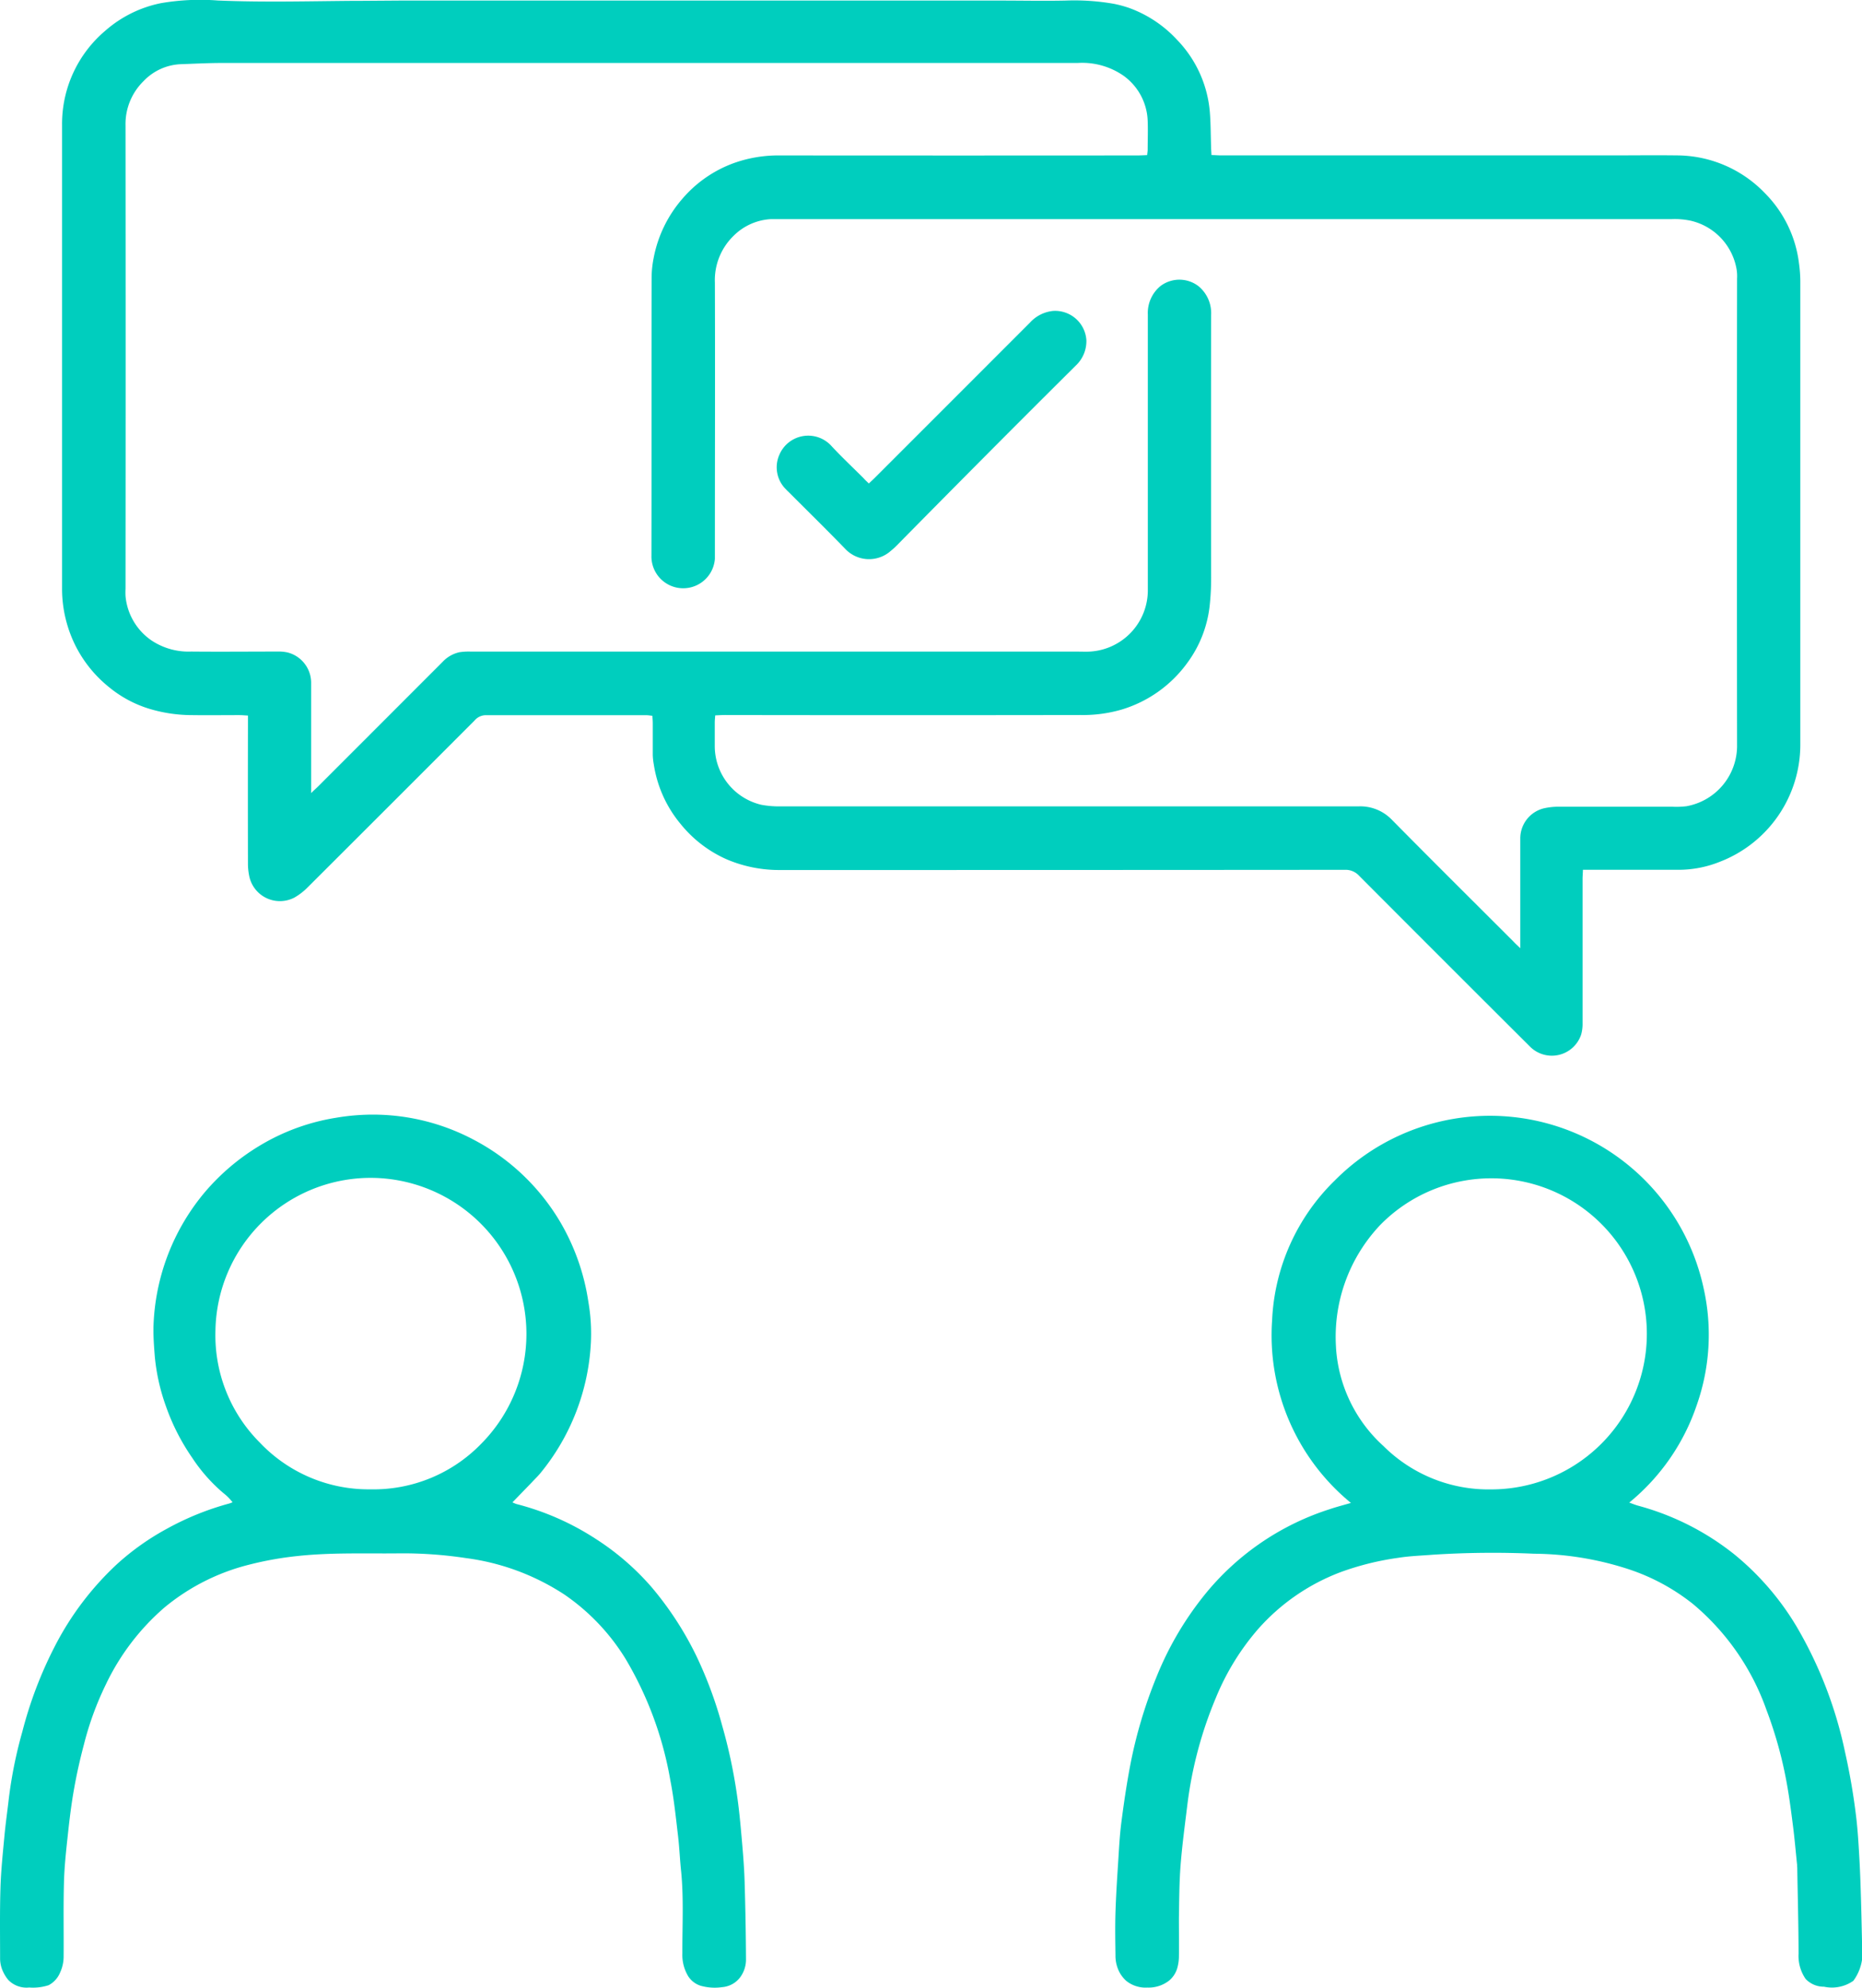
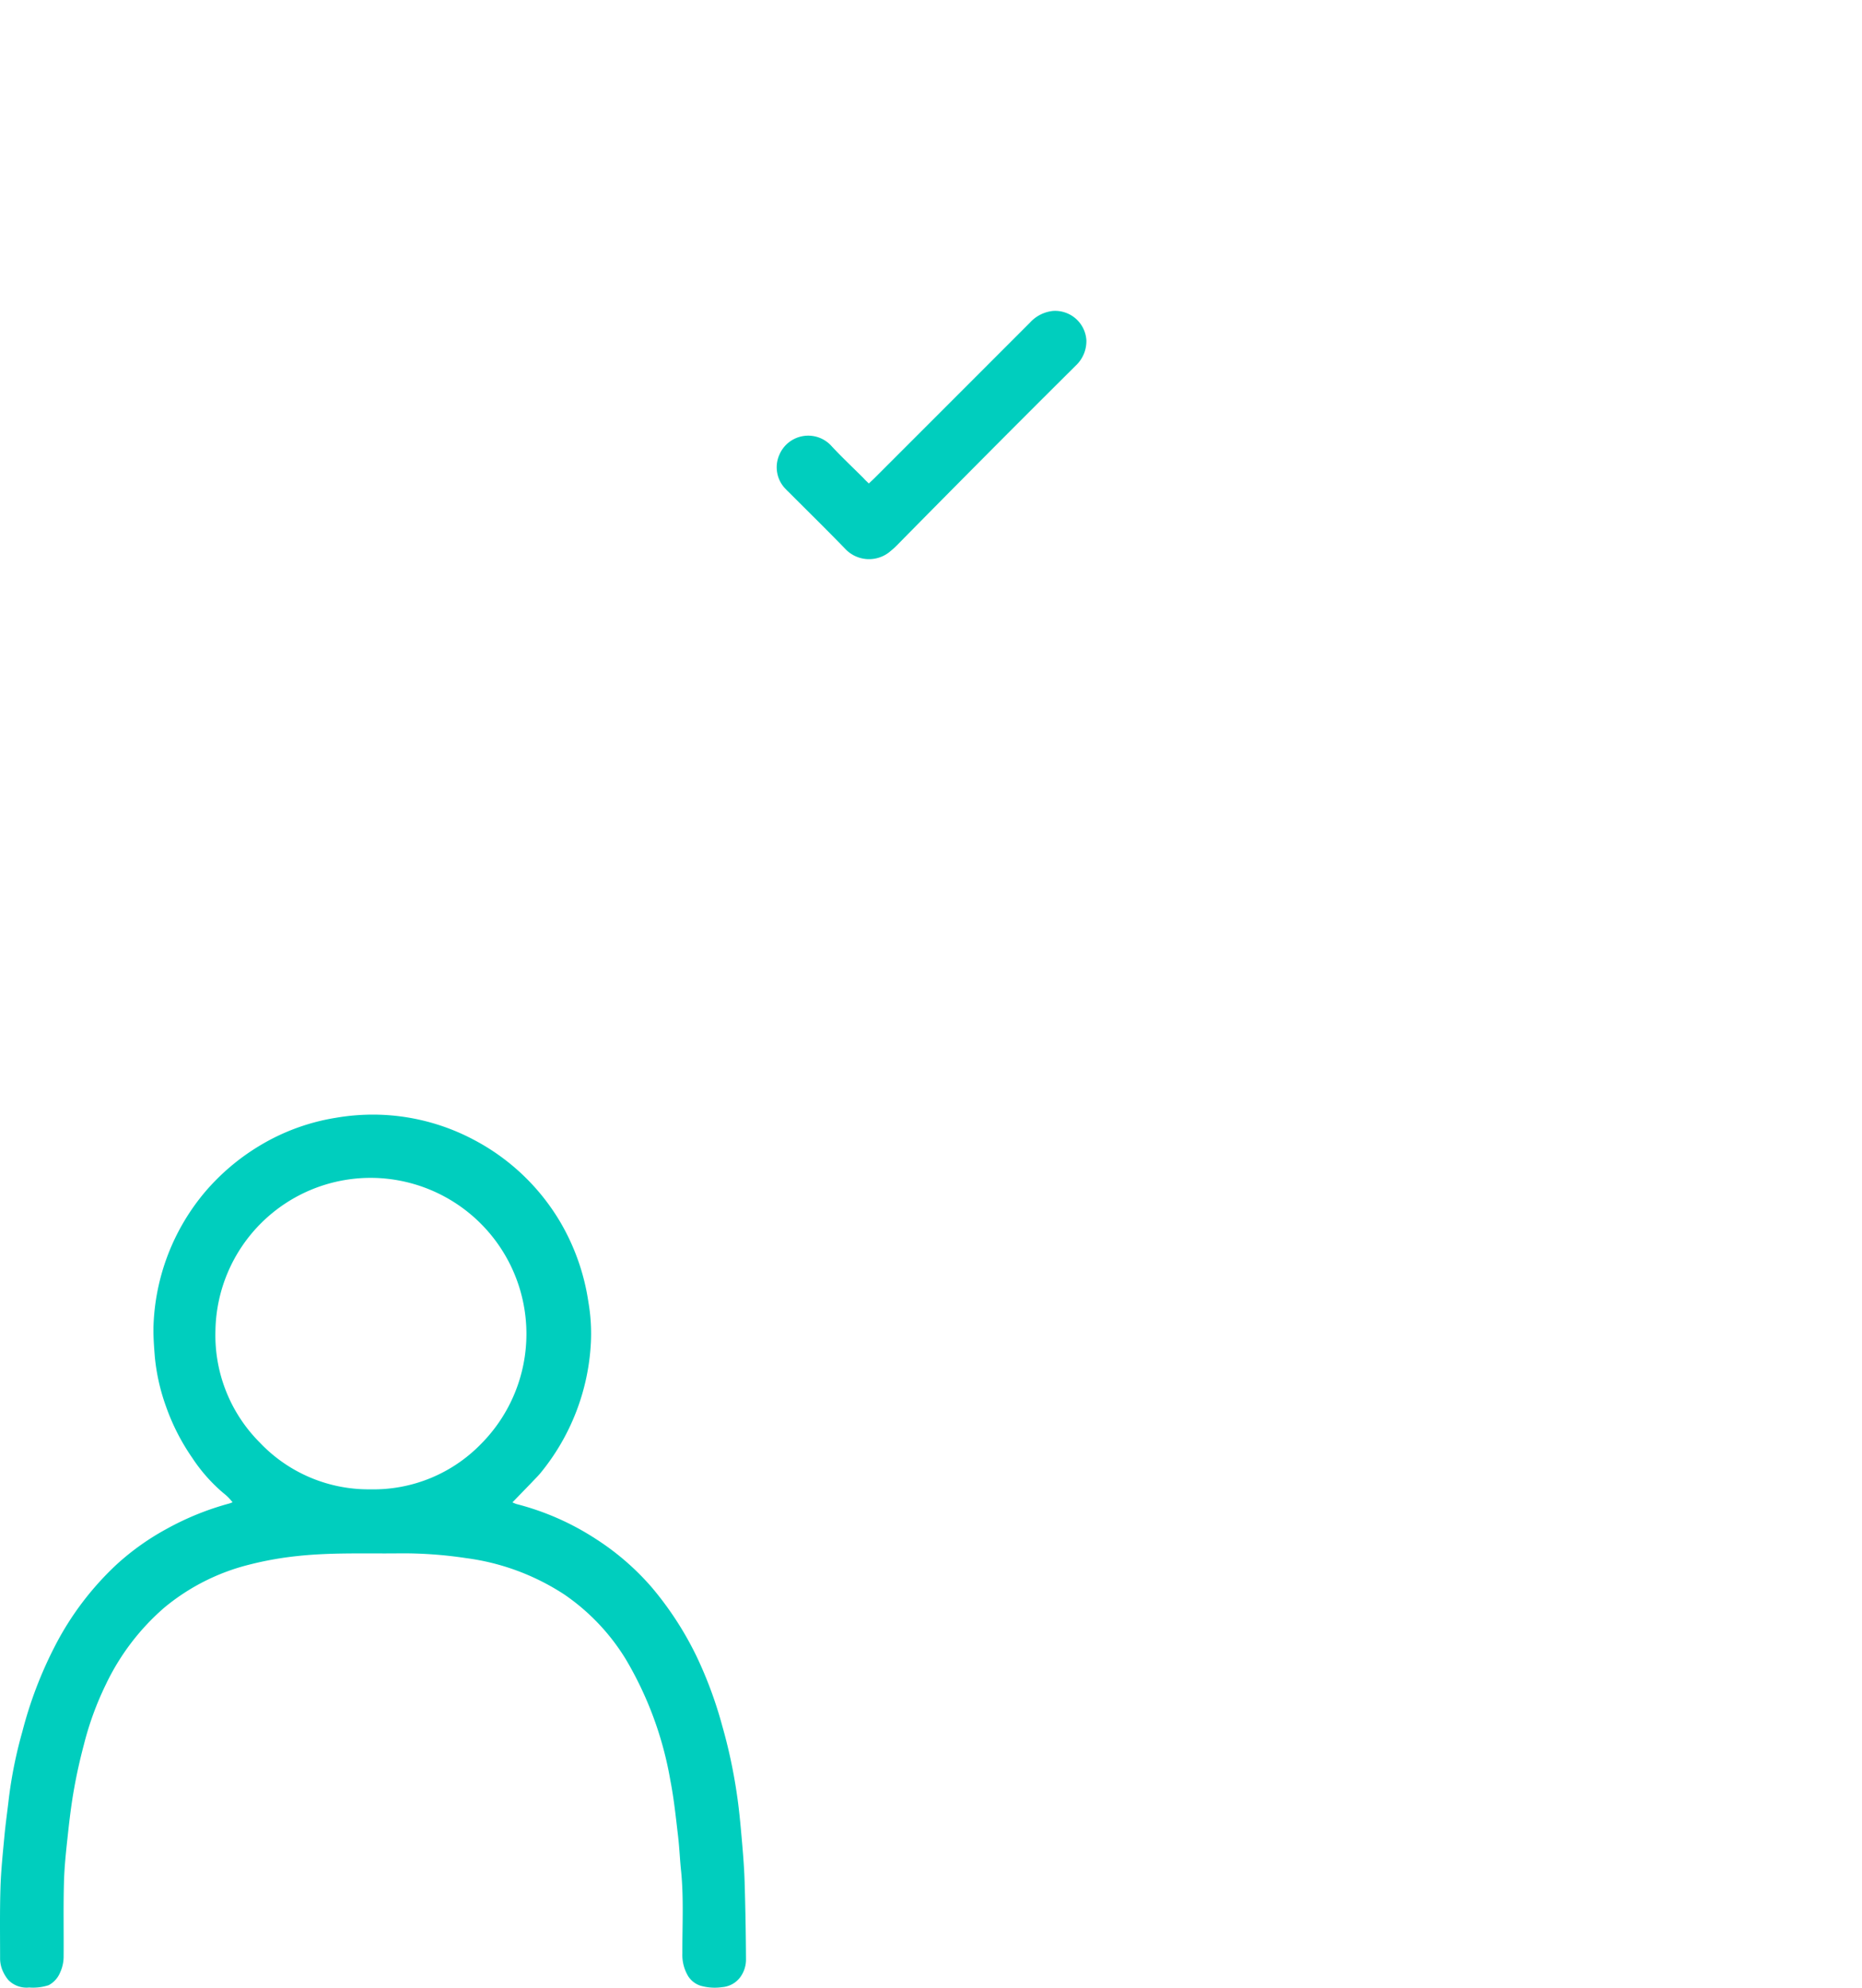
<svg xmlns="http://www.w3.org/2000/svg" width="59.437" height="63.444" viewBox="0 0 59.437 63.444">
  <g id="engagement_index-1" data-name="engagement index-1" transform="translate(0 0)">
-     <path id="Path_3235" data-name="Path 3235" d="M37.669.12a3.66,3.66,0,0,1,.491.132,3.878,3.878,0,0,1,1.529,1.015,3.761,3.761,0,0,1,1.047,2.283c.033.381.029.765.043,1.148,0,.076.007.153.012.251.114,0,.213.01.313.01H53.587c.682,0,1.363-.009,2.045,0a3.91,3.91,0,0,1,2.819,1.2A3.832,3.832,0,0,1,59.544,8.4a4.353,4.353,0,0,1,.043.56q0,7.416,0,14.833A4.008,4.008,0,0,1,57.033,27.5a3.537,3.537,0,0,1-1.3.262c-.933,0-1.865,0-2.8,0h-.286c0,.1-.011.2-.011.285q0,2.3,0,4.608a1.247,1.247,0,0,1-.046.369.985.985,0,0,1-1.605.408c-.051-.049-.1-.1-.15-.149Q48.162,30.62,45.5,27.949a.582.582,0,0,0-.452-.186q-9,.007-18.007.006a4.275,4.275,0,0,1-1.714-.336A3.932,3.932,0,0,1,23.845,26.3a3.885,3.885,0,0,1-.856-1.9,2.06,2.06,0,0,1-.033-.3c0-.337,0-.674,0-1.011,0-.076-.007-.153-.012-.242-.074-.008-.134-.019-.194-.02-1.708,0-3.417,0-5.125,0a.476.476,0,0,0-.362.175q-2.666,2.67-5.337,5.334a1.955,1.955,0,0,1-.408.312A1,1,0,0,1,10.083,28a1.932,1.932,0,0,1-.049-.418q-.005-2.221,0-4.443v-.3c-.11-.006-.194-.014-.277-.014-.5,0-1,.007-1.5,0a4.739,4.739,0,0,1-1.364-.2,3.737,3.737,0,0,1-1.295-.694,4,4,0,0,1-1.081-1.345A4.078,4.078,0,0,1,4.1,18.841q0-7.428,0-14.856a3.894,3.894,0,0,1,1.374-3A3.842,3.842,0,0,1,7.256.1,7.359,7.359,0,0,1,9.07.015c1.433.06,2.865.023,4.3.011h.223L14.874.017h19.2c.687,0,1.377.015,2.064,0A7.28,7.28,0,0,1,37.669.12ZM50.648,30.265v-.312q0-1.6,0-3.2A.988.988,0,0,1,51.4,25.8a2.178,2.178,0,0,1,.465-.052c1.206,0,2.413,0,3.62,0a2.706,2.706,0,0,0,.469-.015,1.962,1.962,0,0,0,1.614-1.893q-.009-7.475,0-14.95a1.357,1.357,0,0,0-.016-.3,1.926,1.926,0,0,0-1.464-1.546,2.45,2.45,0,0,0-.6-.051q-14.234,0-28.467,0c-.094,0-.188,0-.282,0a1.822,1.822,0,0,0-1.2.53,1.971,1.971,0,0,0-.6,1.5c.009,2.868,0,5.735,0,8.6,0,.071,0,.142,0,.212a1.014,1.014,0,0,1-2.025-.1c.005-2.954,0-5.908.005-8.862a3.308,3.308,0,0,1,.063-.628,4.027,4.027,0,0,1,.918-1.9A3.927,3.927,0,0,1,25.557,5.2a4.223,4.223,0,0,1,1.45-.24q5.712.005,11.424,0c.1,0,.2-.006.306-.01.007-.075.017-.128.017-.181,0-.306.012-.612,0-.917a1.852,1.852,0,0,0-.774-1.438,2.319,2.319,0,0,0-1.465-.405q-13.657,0-27.315,0c-.438,0-.875.024-1.313.039A1.737,1.737,0,0,0,6.7,2.59a1.915,1.915,0,0,0-.574,1.416q.007,7.393,0,14.786a2.111,2.111,0,0,0,0,.235,1.924,1.924,0,0,0,.845,1.425,2.129,2.129,0,0,0,1.247.344c.917.009,1.833,0,2.751,0a1.331,1.331,0,0,1,.326.028,1,1,0,0,1,.756.983q0,1.61,0,3.22v.287c.1-.1.163-.154.223-.213q1.986-1.986,3.972-3.974a1.039,1.039,0,0,1,.541-.31,1.969,1.969,0,0,1,.374-.019H36.557c.11,0,.22.006.329,0a1.962,1.962,0,0,0,1.873-1.99c0-2.922,0-5.845,0-8.768a1.112,1.112,0,0,1,.4-.908,1,1,0,0,1,1.215,0,1.112,1.112,0,0,1,.406.908q-.005,4.208,0,8.415a8.13,8.13,0,0,1-.041.819,3.755,3.755,0,0,1-.706,1.864,4.014,4.014,0,0,1-2.121,1.513,4.445,4.445,0,0,1-1.3.171q-5.677.009-11.354,0c-.1,0-.2.007-.309.012-.006.091-.014.16-.014.228,0,.251,0,.5,0,.752a1.927,1.927,0,0,0,1.486,1.873,3.122,3.122,0,0,0,.652.05q7.263,0,14.527,0,1.951,0,3.9,0a1.4,1.4,0,0,1,1.051.43c1.283,1.3,2.579,2.585,3.87,3.876C50.482,30.108,50.544,30.166,50.648,30.265Z" transform="translate(-2.119 0.001)" fill="#00cebe" />
    <g id="Group_3027" data-name="Group 3027" transform="translate(0 35.575)">
-       <path id="Path_3236" data-name="Path 3236" d="M74.053,101.343a.98.98,0,0,0,.678.217,1.059,1.059,0,0,0,.7-.227.816.816,0,0,0,.247-.369,1.418,1.418,0,0,0,.06-.367c.007-.415,0-.831,0-1.246.01-.563.01-1.128.053-1.689.051-.653.139-1.3.219-1.954a12.85,12.85,0,0,1,.905-3.39,7.907,7.907,0,0,1,1.36-2.211A6.636,6.636,0,0,1,80.9,88.3a8.923,8.923,0,0,1,1.84-.457c.369-.059.746-.07,1.119-.1a29.905,29.905,0,0,1,3.217-.031,9.947,9.947,0,0,1,2.975.481,6.625,6.625,0,0,1,2.1,1.127,7.786,7.786,0,0,1,2.341,3.374,13.252,13.252,0,0,1,.629,2.233c.092.482.155.971.217,1.459.054.418.09.838.133,1.257,0,.031,0,.062.005.094.015.916.041,1.831.042,2.747a1.293,1.293,0,0,0,.225.8.8.8,0,0,0,.588.249,1.188,1.188,0,0,0,.936-.189,1.5,1.5,0,0,0,.28-1.088c-.011-.493-.021-.985-.035-1.478-.013-.43-.026-.86-.05-1.289s-.049-.89-.1-1.331A20.582,20.582,0,0,0,97,94.037a13.292,13.292,0,0,0-1.551-4.01,8.75,8.75,0,0,0-1.989-2.3A8.442,8.442,0,0,0,90.4,86.18c-.087-.024-.171-.058-.287-.1a6.851,6.851,0,0,0,2.156-3.115,6.764,6.764,0,0,0,.215-3.742A6.976,6.976,0,0,0,80.713,75.8a6.645,6.645,0,0,0-2,4.462,6.917,6.917,0,0,0,2.516,5.829c-.245.071-.464.127-.678.2A8.437,8.437,0,0,0,76.66,88.9a10.272,10.272,0,0,0-1.64,2.752,14.848,14.848,0,0,0-.826,2.762c-.12.62-.212,1.247-.293,1.874-.057.441-.077.887-.106,1.331-.033.514-.066,1.029-.082,1.545-.014.454-.006.909,0,1.363a1.138,1.138,0,0,0,.125.539A1.053,1.053,0,0,0,74.053,101.343Zm6.7-20.217a5.191,5.191,0,0,1,1.422-3.918,4.965,4.965,0,0,1,8.5,3.451,4.967,4.967,0,0,1-4.965,5,4.748,4.748,0,0,1-3.441-1.382A4.626,4.626,0,0,1,80.752,81.126Z" transform="translate(-38.106 -73.694)" fill="#00cebe" />
      <path id="Path_3237" data-name="Path 3237" d="M.088,101a1.184,1.184,0,0,0,.171.277.81.81,0,0,0,.671.244,1.594,1.594,0,0,0,.62-.074.8.8,0,0,0,.364-.4,1.231,1.231,0,0,0,.114-.54c.006-.783-.011-1.567.011-2.35.014-.514.071-1.028.127-1.54.053-.489.112-.978.2-1.461.083-.468.189-.935.311-1.395a9.834,9.834,0,0,1,.7-1.915A7.512,7.512,0,0,1,5.237,89.4a6.825,6.825,0,0,1,2.7-1.372,10.667,10.667,0,0,1,1.566-.28c1.063-.115,2.126-.073,3.19-.084a13.447,13.447,0,0,1,2.173.15,7.5,7.5,0,0,1,3.145,1.163,6.8,6.8,0,0,1,1.958,2.06,11.345,11.345,0,0,1,1.427,3.877c.114.581.174,1.173.244,1.762.045.38.059.763.1,1.143.085.867.035,1.737.039,2.606a1.316,1.316,0,0,0,.186.736.735.735,0,0,0,.4.305,1.659,1.659,0,0,0,.684.044.8.8,0,0,0,.551-.284.95.95,0,0,0,.21-.614q-.007-1.232-.044-2.465c-.014-.468-.053-.936-.094-1.4s-.084-.934-.154-1.4a16.605,16.605,0,0,0-.466-2.176,13.17,13.17,0,0,0-.821-2.222,10.5,10.5,0,0,0-1.429-2.2A8.243,8.243,0,0,0,19.011,87.2a8.491,8.491,0,0,0-2.526-1.11,1.008,1.008,0,0,1-.13-.054c.215-.222.417-.43.618-.638.092-.1.187-.19.272-.292a7.129,7.129,0,0,0,1.614-4.174,5.887,5.887,0,0,0-.079-1.285,7.088,7.088,0,0,0-.883-2.532,6.967,6.967,0,0,0-2.762-2.645,6.878,6.878,0,0,0-3.152-.81,7.024,7.024,0,0,0-1.26.1,6.792,6.792,0,0,0-2.452.9,7.072,7.072,0,0,0-1.73,1.469,7,7,0,0,0-1.645,4.3c-.007.319.018.64.043.96a6.465,6.465,0,0,0,.353,1.574,6.888,6.888,0,0,0,.839,1.648,5.267,5.267,0,0,0,.99,1.123,1.674,1.674,0,0,1,.3.3c-.053.019-.082.032-.112.04a8.962,8.962,0,0,0-1.977.8A8.126,8.126,0,0,0,3.74,88a9.49,9.49,0,0,0-2,2.644A13,13,0,0,0,.709,93.359a14.083,14.083,0,0,0-.431,2.135c-.044.388-.1.774-.137,1.163-.052.56-.112,1.12-.129,1.681C-.012,99.1,0,99.857,0,100.618A.993.993,0,0,0,.088,101ZM6.874,80.566a4.958,4.958,0,0,1,4.979-4.888,4.981,4.981,0,0,1,3.5,8.492,4.785,4.785,0,0,1-3.53,1.45,4.784,4.784,0,0,1-3.532-1.492A4.842,4.842,0,0,1,6.874,80.566Z" transform="translate(0.003 -73.657)" fill="#00cebe" />
    </g>
    <path id="Path_3238" data-name="Path 3238" d="M54.264,26.052c.07-.067.133-.124.193-.184q2.475-2.475,4.95-4.951a1.152,1.152,0,0,1,.736-.372,1,1,0,0,1,1.064.925,1.066,1.066,0,0,1-.335.816q-1.5,1.49-2.991,2.99-1.374,1.382-2.742,2.771c-.071.072-.15.136-.227.2a1.044,1.044,0,0,1-1.4-.105c-.588-.608-1.193-1.2-1.791-1.8-.033-.033-.069-.064-.1-.1a.985.985,0,0,1-.214-1.106,1,1,0,0,1,1.639-.306c.334.363.695.7,1.044,1.049C54.142,25.939,54.2,25.991,54.264,26.052Z" transform="translate(-26.529 -10.62)" fill="#00cebe" />
  </g>
</svg>